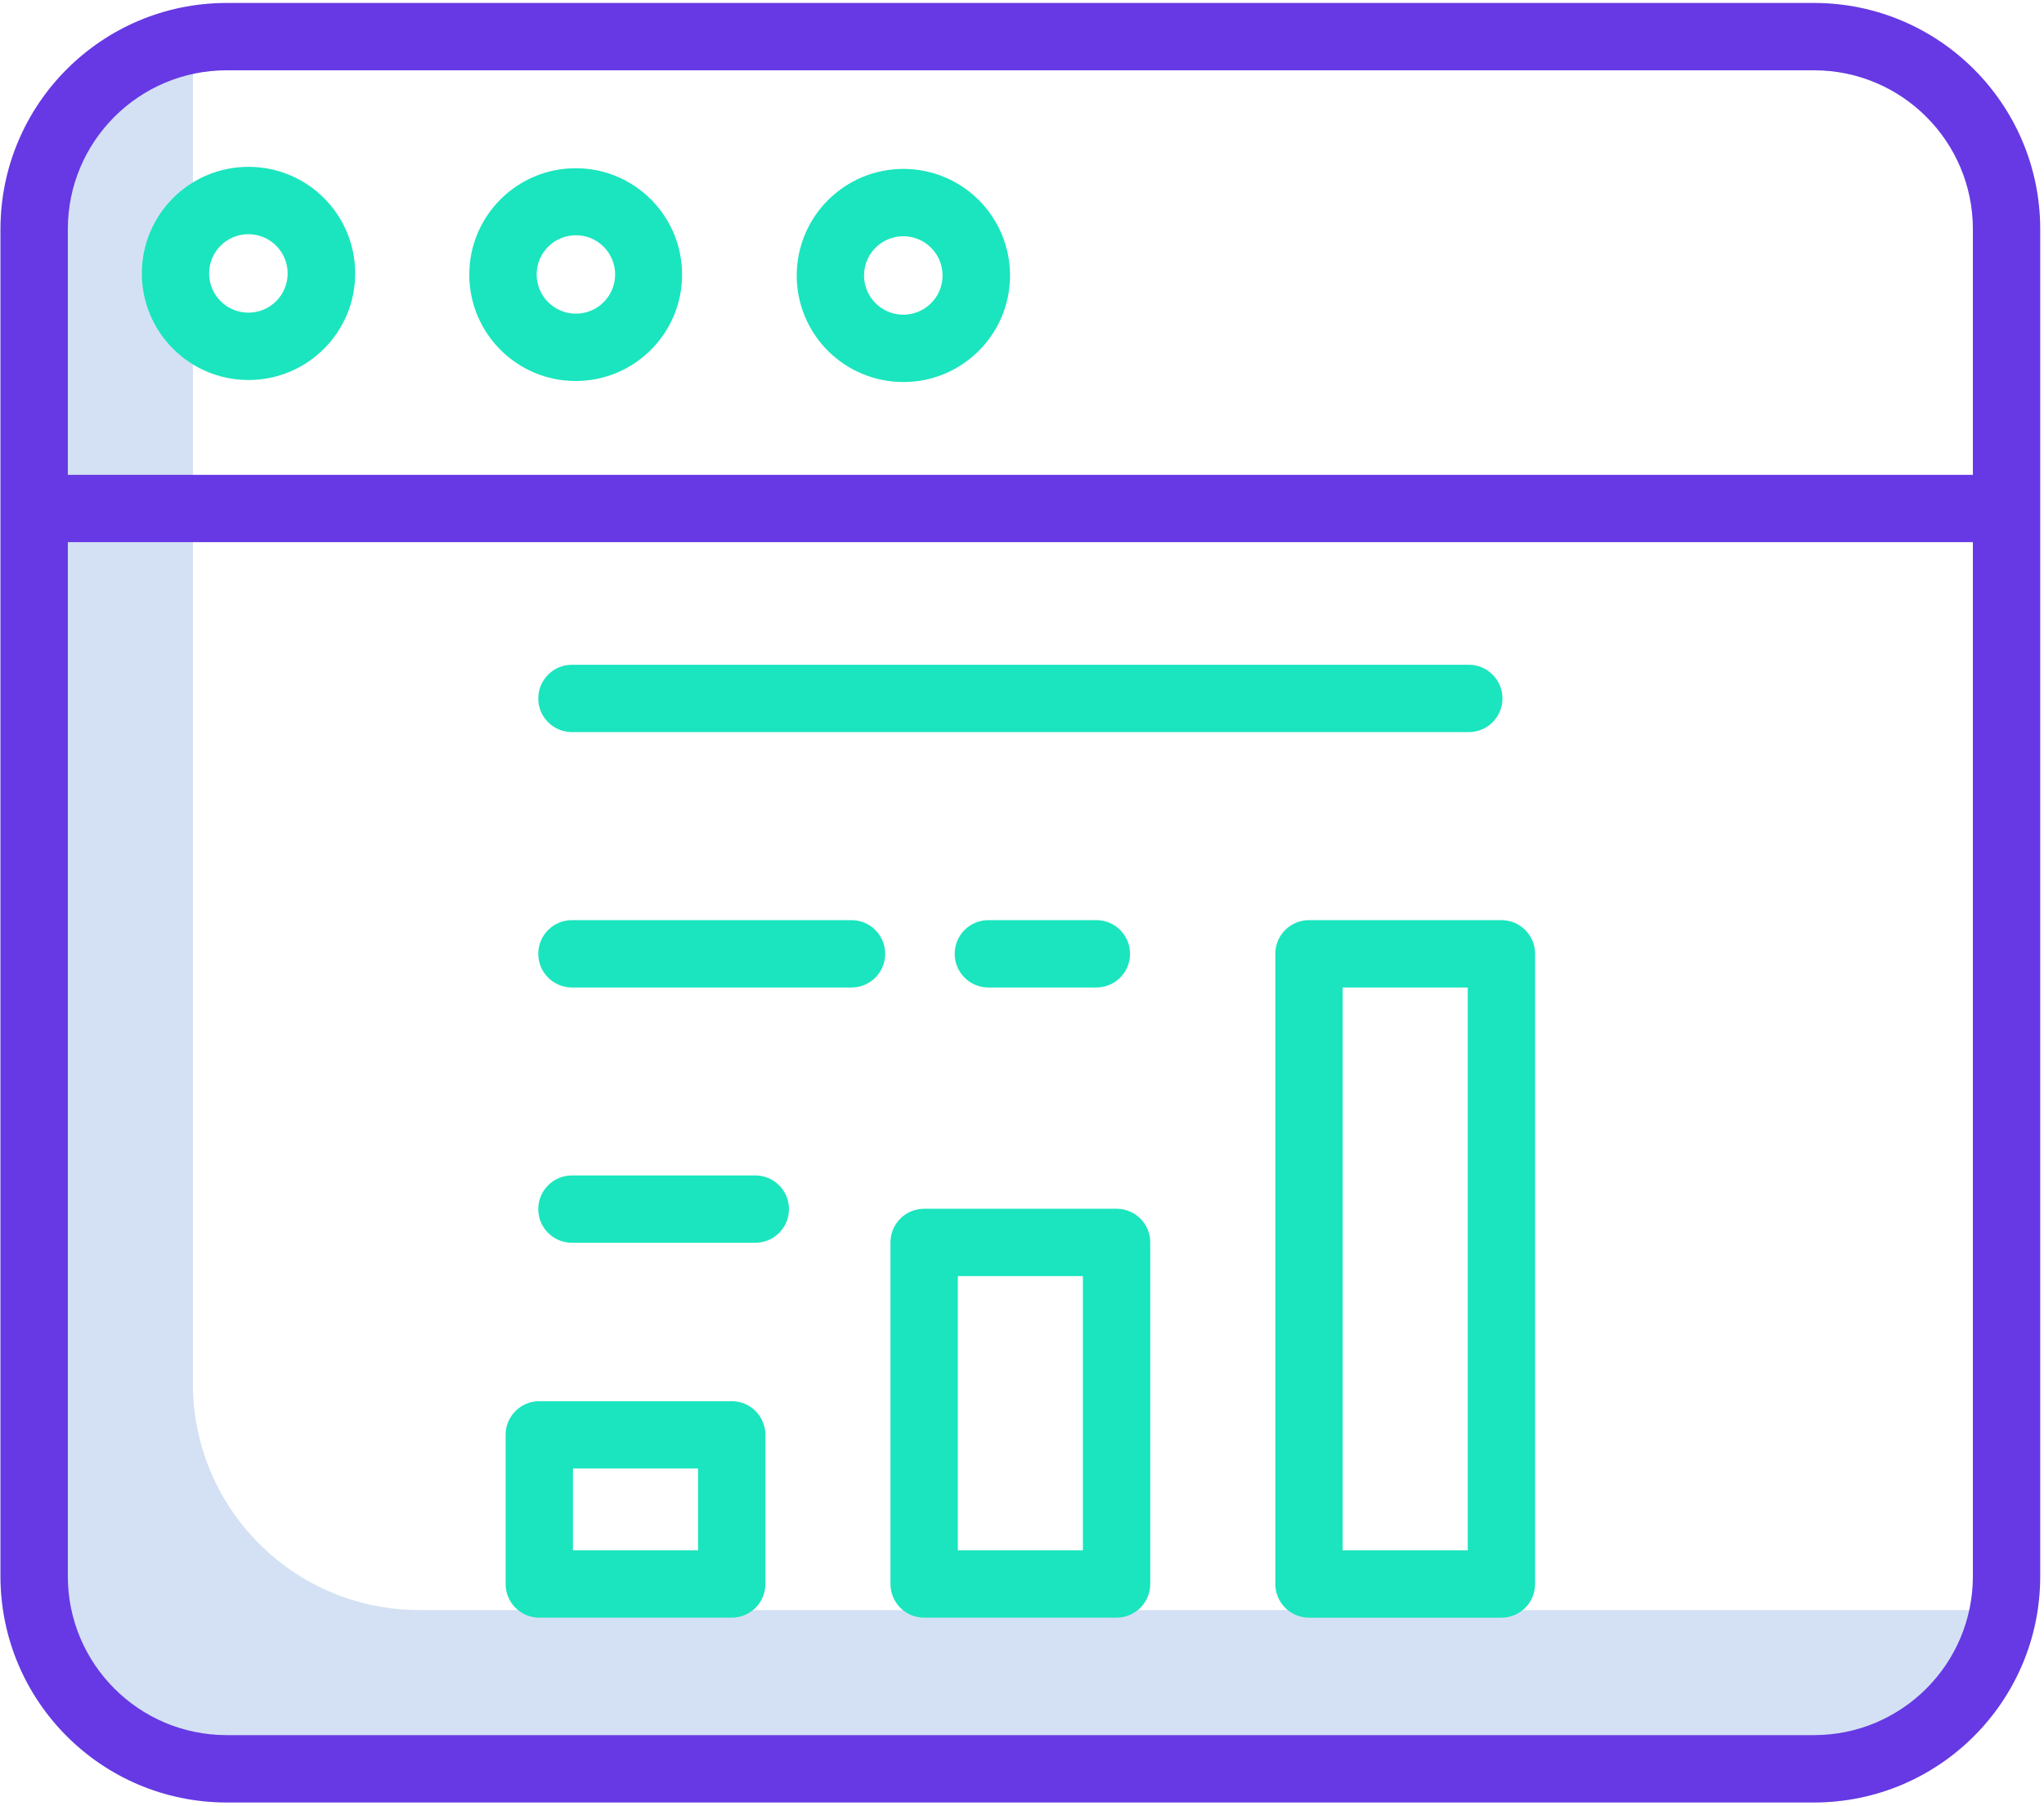
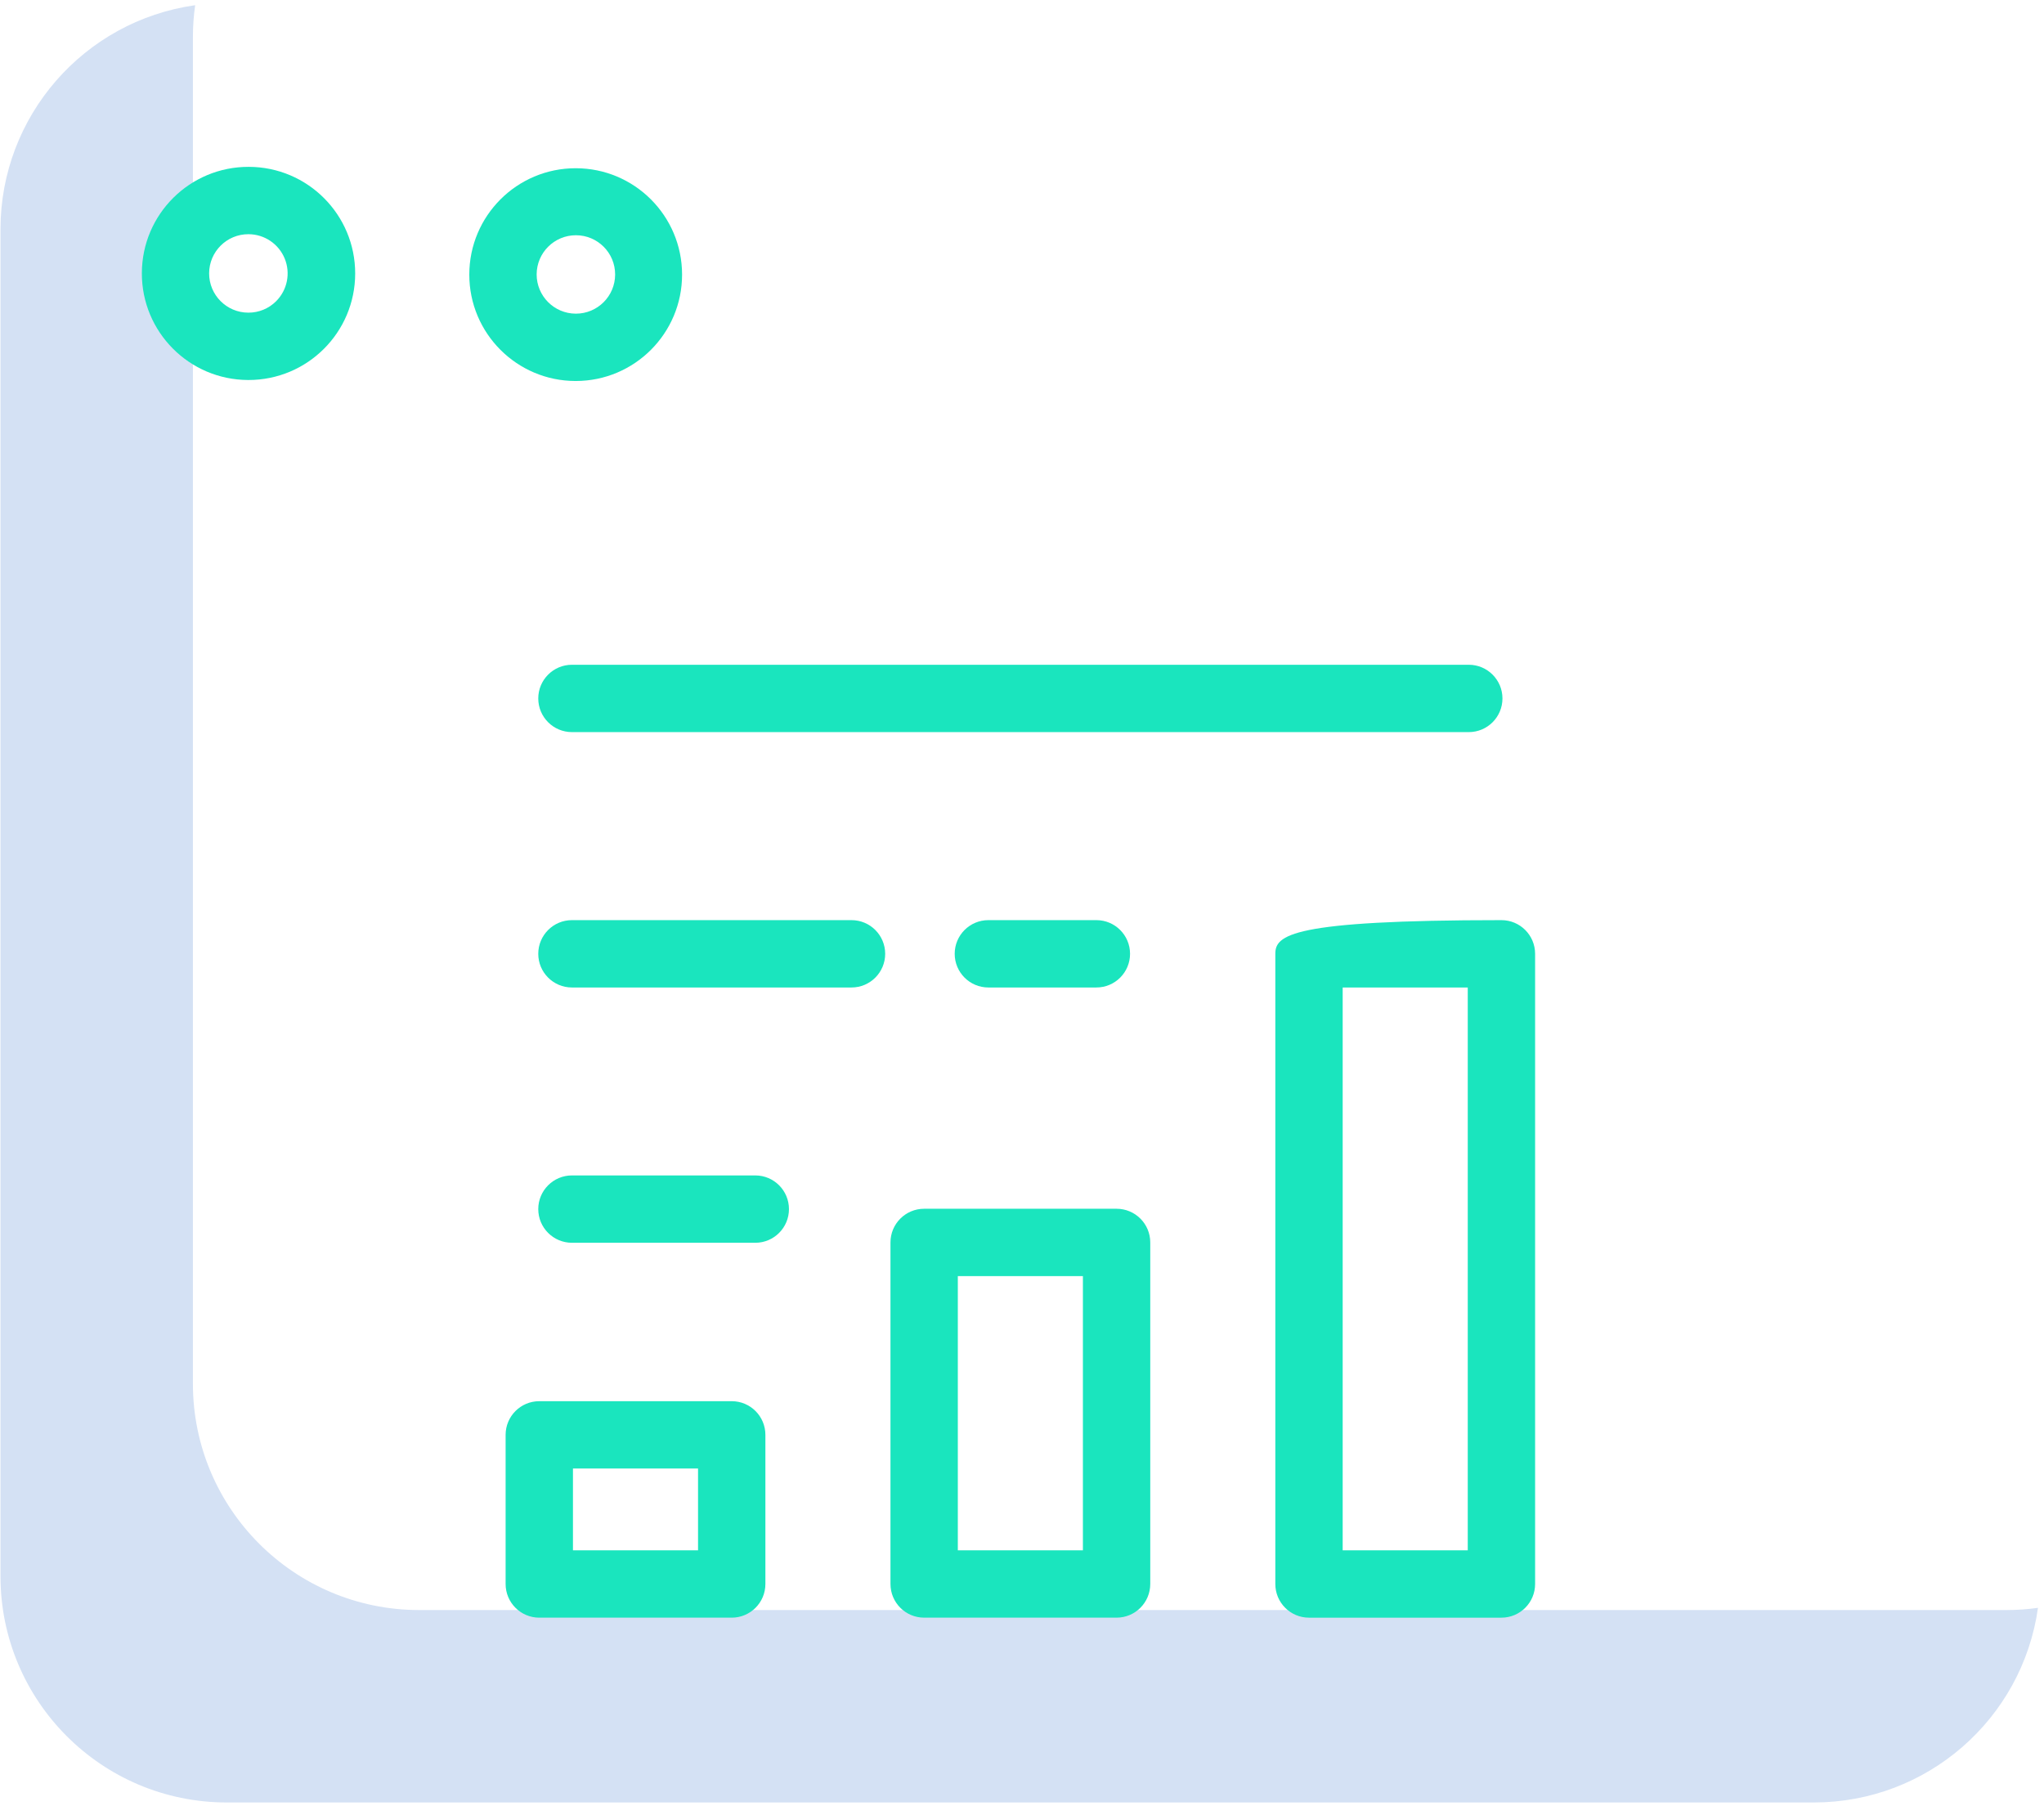
<svg xmlns="http://www.w3.org/2000/svg" width="481" height="425" viewBox="0 0 481 425" fill="none">
  <path d="M472.189 378.897H98.604C69.234 378.872 45.428 355.067 45.396 325.69V8.62C45.4 6.144 45.577 3.674 45.923 1.223C19.67 4.937 0.145 27.395 0.113 53.903V370.973C0.145 400.35 23.951 424.155 53.321 424.18H426.906C453.418 424.152 475.872 404.627 479.586 378.377C477.138 378.72 474.665 378.897 472.189 378.897Z" fill="#D4E1F4" />
-   <path d="M480.113 53.903V370.972C480.081 400.35 456.276 424.155 426.906 424.18H53.321C23.951 424.155 0.145 400.35 0.113 370.972V53.903C0.145 24.533 23.951 0.727 53.321 0.695H426.906C456.276 0.727 480.081 24.533 480.113 53.903V53.903ZM464.264 370.972V127.59H15.962V370.972C15.984 391.597 32.696 408.313 53.321 408.331H426.906C447.531 408.313 464.243 391.597 464.264 370.972ZM464.264 111.741V53.903C464.243 33.278 447.531 16.569 426.906 16.544H53.321C32.696 16.569 15.984 33.278 15.962 53.903V111.741H464.264Z" fill="#6639E4" />
-   <path d="M353.321 216.539H308.038C303.658 216.539 300.113 220.084 300.113 224.464V372.765C300.113 377.142 303.658 380.69 308.038 380.69H353.321C357.701 380.69 361.245 377.142 361.245 372.765V224.464C361.245 220.084 357.701 216.539 353.321 216.539V216.539ZM345.396 364.841H315.962V232.388H345.396V364.841Z" fill="#1AE5BE" />
+   <path d="M353.321 216.539C303.658 216.539 300.113 220.084 300.113 224.464V372.765C300.113 377.142 303.658 380.69 308.038 380.69H353.321C357.701 380.69 361.245 377.142 361.245 372.765V224.464C361.245 220.084 357.701 216.539 353.321 216.539V216.539ZM345.396 364.841H315.962V232.388H345.396V364.841Z" fill="#1AE5BE" />
  <path d="M353.562 164.366C353.562 159.993 350.01 156.441 345.638 156.441H134.591C130.218 156.441 126.666 159.993 126.666 164.366C126.666 168.746 130.218 172.29 134.591 172.29H345.638C350.01 172.29 353.562 168.746 353.562 164.366Z" fill="#1AE5BE" />
  <path d="M262.756 284.461H217.473C213.094 284.461 209.549 288.006 209.549 292.385V372.763C209.549 377.139 213.094 380.687 217.473 380.687H262.756C267.136 380.687 270.681 377.139 270.681 372.763V292.385C270.681 288.006 267.136 284.461 262.756 284.461ZM254.832 364.838H225.398V300.31H254.832V364.838Z" fill="#1AE5BE" />
  <path d="M232.587 216.539C228.21 216.539 224.662 220.084 224.662 224.464C224.662 228.84 228.21 232.388 232.587 232.388H258.002C262.374 232.388 265.926 228.84 265.926 224.464C265.926 220.084 262.374 216.539 258.002 216.539H232.587Z" fill="#1AE5BE" />
-   <path d="M187.487 64.744C187.458 71.402 190.083 77.791 194.774 82.511C199.465 87.226 205.837 89.887 212.491 89.904H212.573C226.419 89.922 237.659 78.711 237.68 64.861C237.701 51.011 226.49 39.768 212.64 39.75H212.573C198.758 39.764 187.547 50.936 187.487 64.744ZM212.573 55.599H212.594C217.688 55.606 221.817 59.745 221.806 64.84C221.803 69.934 217.667 74.059 212.573 74.055H212.537C207.443 74.045 203.318 69.906 203.325 64.811C203.336 59.713 207.475 55.592 212.573 55.599Z" fill="#1AE5BE" />
  <path d="M200.378 216.539H134.591C130.218 216.539 126.666 220.084 126.666 224.464C126.666 228.84 130.218 232.388 134.591 232.388H200.378C204.754 232.388 208.303 228.84 208.303 224.464C208.303 220.084 204.754 216.539 200.378 216.539Z" fill="#1AE5BE" />
  <path d="M177.737 276.617H134.591C130.218 276.617 126.666 280.166 126.666 284.542C126.666 288.921 130.218 292.466 134.591 292.466H177.737C182.113 292.466 185.661 288.921 185.661 284.542C185.661 280.166 182.113 276.617 177.737 276.617Z" fill="#1AE5BE" />
  <path d="M172.19 329.746H126.907C122.527 329.746 118.982 333.291 118.982 337.671V372.765C118.982 377.141 122.527 380.689 126.907 380.689H172.19C176.57 380.689 180.114 377.141 180.114 372.765V337.671C180.114 333.291 176.57 329.746 172.19 329.746ZM164.265 364.84H134.831V345.595H164.265V364.84Z" fill="#1AE5BE" />
  <path d="M135.511 89.663C149.333 89.642 160.519 78.427 160.509 64.609C160.498 50.787 149.294 39.59 135.472 39.59C121.654 39.59 110.45 50.787 110.436 64.609C110.425 78.427 121.615 89.642 135.433 89.663H135.511ZM126.285 64.556C126.309 59.472 130.431 55.368 135.511 55.361H135.543C140.641 55.368 144.766 59.507 144.755 64.602C144.745 69.703 140.605 73.825 135.511 73.814H135.486C130.392 73.796 126.27 69.653 126.285 64.556Z" fill="#1AE5BE" />
  <path d="M58.54 39.266C44.69 39.22 33.422 50.413 33.383 64.267C33.337 78.117 44.53 89.381 58.381 89.427H58.458C72.316 89.448 83.562 78.237 83.583 64.387C83.605 50.533 72.394 39.287 58.54 39.266ZM64.968 70.897C63.245 72.623 60.9 73.585 58.458 73.578H58.43C53.329 73.568 49.204 69.428 49.214 64.331C49.221 59.233 53.361 55.104 58.458 55.115H58.483C62.219 55.129 65.576 57.386 66.995 60.842C68.414 64.292 67.614 68.261 64.968 70.897Z" fill="#1AE5BE" />
</svg>